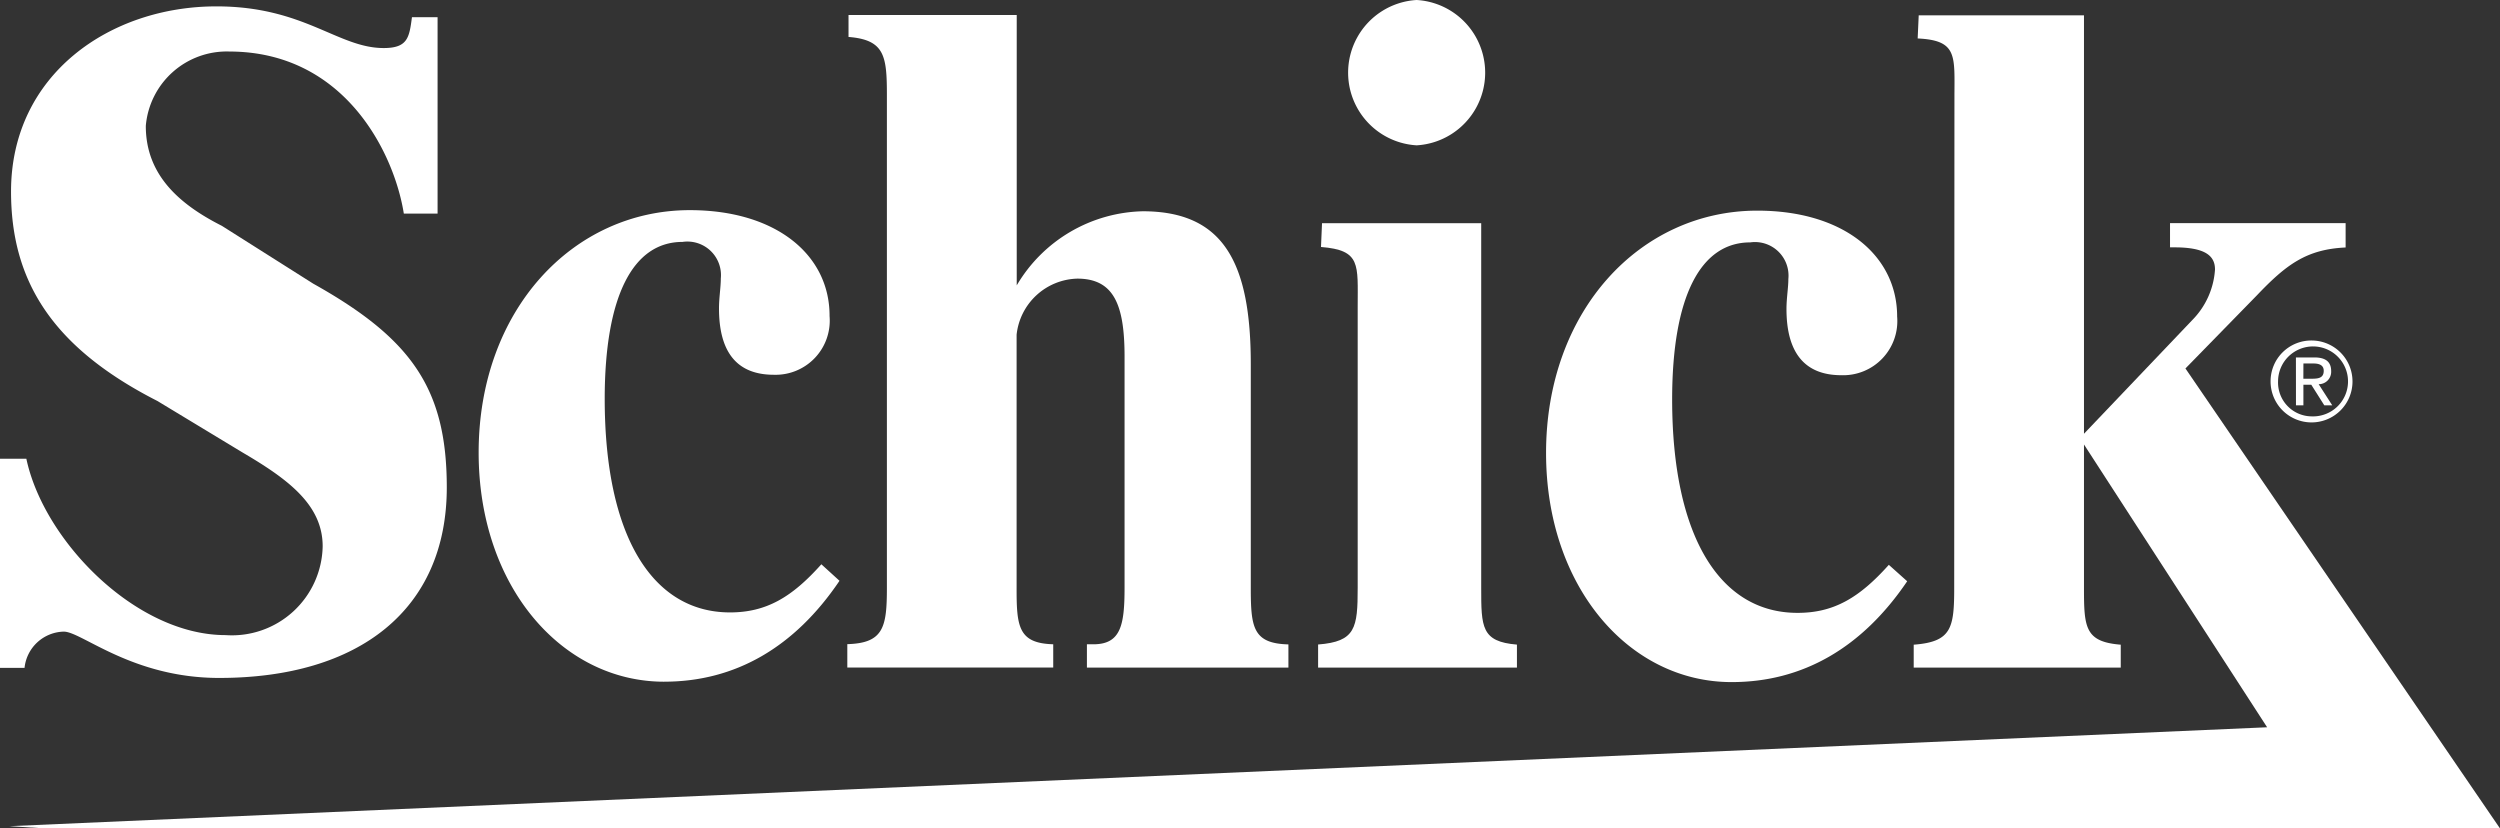
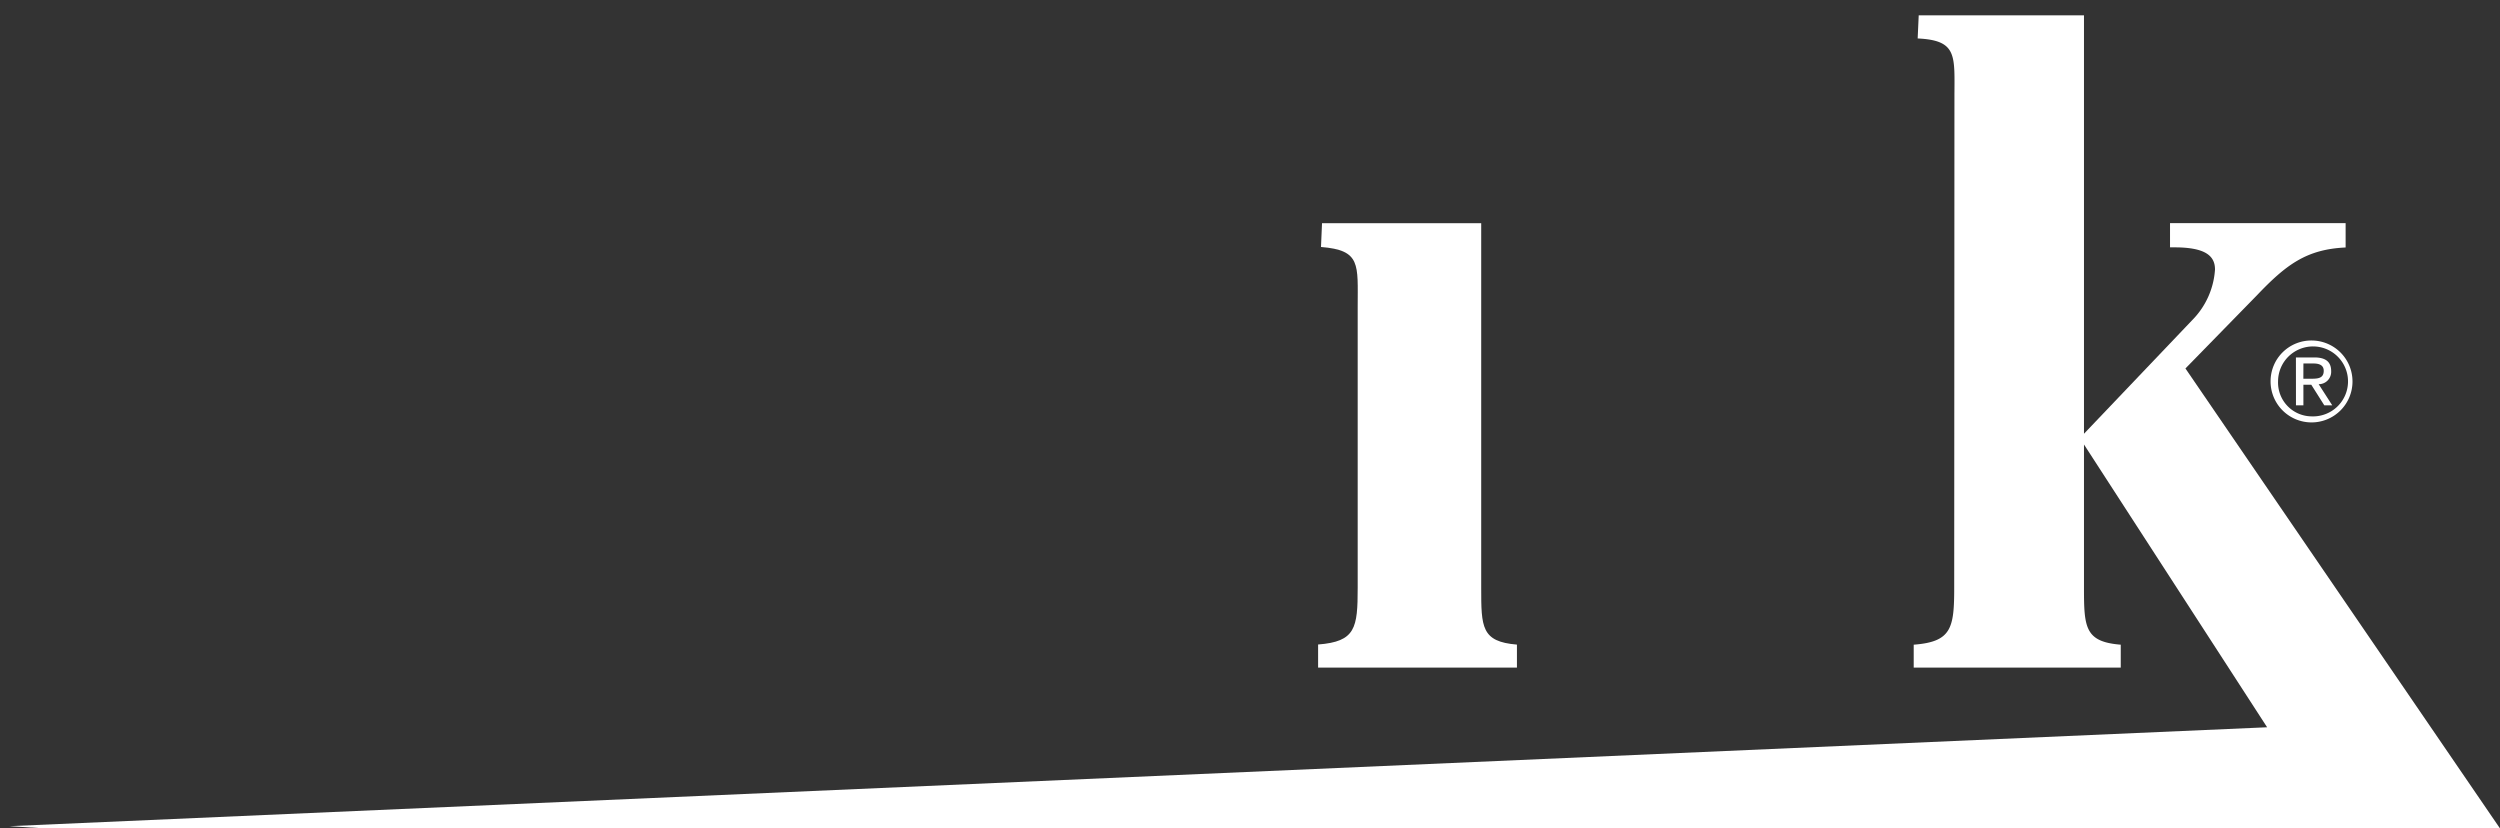
<svg xmlns="http://www.w3.org/2000/svg" width="120" height="39.765" viewBox="0 0 120 39.765">
  <rect x="0" y="0" width="120" height="39.765" fill="#333333" stroke="none" />
  <g id="グループ_1214" data-name="グループ 1214" transform="translate(-76.535 -278.62)">
    <path id="パス_41282" data-name="パス 41282" d="M181.132,295.905h.372c.318,0,.606-.016.606-.381,0-.3-.266-.351-.5-.351h-.475Zm-.357-1.022h.885c.547,0,.807.214.807.659a.594.594,0,0,1-.6.625l.653,1.016h-.382l-.625-.989h-.379v.989h-.357Zm.766,2.829a1.679,1.679,0,1,0-1.623-1.689,1.625,1.625,0,0,0,1.623,1.689m0-3.642a1.966,1.966,0,1,1-1.982,1.953,1.955,1.955,0,0,1,1.982-1.953" transform="translate(5.964 0.894)" fill="#fff" />
    <path id="パス_41283" data-name="パス 41283" d="M196.51,318.345H78.681l-1.716-.109,108.367-4.747-8.791-13.574V306.8c0,1.894.045,2.588,1.765,2.725v1.1h-9.938v-1.1c1.809-.138,1.944-.784,1.944-2.728l.011-23.507c0-2.03.169-2.772-1.765-2.864l.05-1.11h7.933V299.4l5.189-5.447a3.8,3.8,0,0,0,1.1-2.438c0-.644-.449-1.062-1.942-1.062h-.217v-1.163H189.1v1.169c-1.885.088-2.857.826-4.262,2.3l-3.427,3.507Z" transform="translate(0.025 0.04)" fill="#fff" />
-     <path id="パス_41284" data-name="パス 41284" d="M155.585,310.807c-4.915,0-8.9-4.575-8.9-10.995,0-6.835,4.521-11.635,10.141-11.634,4.171,0,6.711,2.172,6.711,5.083a2.6,2.6,0,0,1-2.681,2.816c-1.746,0-2.633-1.066-2.631-3.186,0-.511.09-1.019.09-1.432a1.611,1.611,0,0,0-1.832-1.757c-2.38,0-3.741,2.586-3.746,7.526,0,6.652,2.328,10.256,6.013,10.256,1.754.005,2.983-.735,4.388-2.305l.881.788c-2.156,3.185-5.013,4.845-8.434,4.84" transform="translate(4.061 0.553)" fill="#fff" />
    <path id="パス_41285" data-name="パス 41285" d="M145.886,308.973v1.106h-9.544V308.97c1.8-.14,1.9-.787,1.9-2.727V292.754c0-2.03.165-2.711-1.761-2.865l.049-1.141h7.641v17.5c0,1.893.007,2.584,1.712,2.727" transform="translate(3.462 0.586)" fill="#fff" />
-     <path id="パス_41286" data-name="パス 41286" d="M114.98,309.5c1.754-.047,1.9-.832,1.9-2.726v-23.6c0-1.895-.093-2.68-1.842-2.819V279.3l8.074,0v12.979a7.213,7.213,0,0,1,6.059-3.557c3.862.007,5.178,2.452,5.176,7.349v10.715c0,1.895.093,2.683,1.806,2.726v1.113h-9.672v-1.118h.307c1.321,0,1.5-.916,1.5-2.723V295.7c0-2.5-.517-3.743-2.268-3.745a3.013,3.013,0,0,0-2.914,2.692l0,12.136c-.005,1.888.09,2.676,1.758,2.723v1.118H114.98Z" transform="translate(2.226 0.039)" fill="#fff" />
-     <path id="パス_41287" data-name="パス 41287" d="M107.158,310.79c-4.915,0-8.906-4.579-8.905-11,0-6.833,4.522-11.637,10.144-11.635,4.168.005,6.712,2.173,6.7,5.084a2.6,2.6,0,0,1-2.674,2.818q-2.637,0-2.633-3.195c0-.5.087-1.011.087-1.427a1.612,1.612,0,0,0-1.84-1.755c-2.37,0-3.729,2.586-3.733,7.525,0,6.652,2.32,10.257,6.012,10.259,1.753,0,2.98-.736,4.387-2.311l.871.793c-2.148,3.184-5,4.845-8.42,4.843" transform="translate(1.257 0.552)" fill="#fff" />
-     <path id="パス_41288" data-name="パス 41288" d="M76.535,300.623H77.8c.831,3.927,5.246,8.465,9.558,8.465a4.357,4.357,0,0,0,4.665-4.262c0-2-1.677-3.231-3.851-4.507l-4.082-2.469c-5.088-2.592-7.025-5.8-7.025-10.054,0-5.634,4.772-8.892,9.865-8.887,4.208,0,5.826,2,8.022,2,1.157,0,1.229-.51,1.357-1.48h1.23v9.428h-1.62c-.459-2.893-2.824-7.777-8.379-7.781a3.9,3.9,0,0,0-4.006,3.568c-.005,2.4,1.676,3.8,3.652,4.8l4.383,2.774c4.7,2.63,6.412,5.022,6.412,9.779,0,5.872-4.214,9.149-10.927,9.147-4.176,0-6.6-2.223-7.455-2.223a1.938,1.938,0,0,0-1.886,1.741h-1.18Z" transform="translate(0 0.017)" fill="#fff" />
-     <path id="パス_41289" data-name="パス 41289" d="M140.993,278.62a3.494,3.494,0,0,1,0,6.976,3.494,3.494,0,0,1,0-6.976" transform="translate(3.541)" fill="#fff" />
  </g>
</svg>